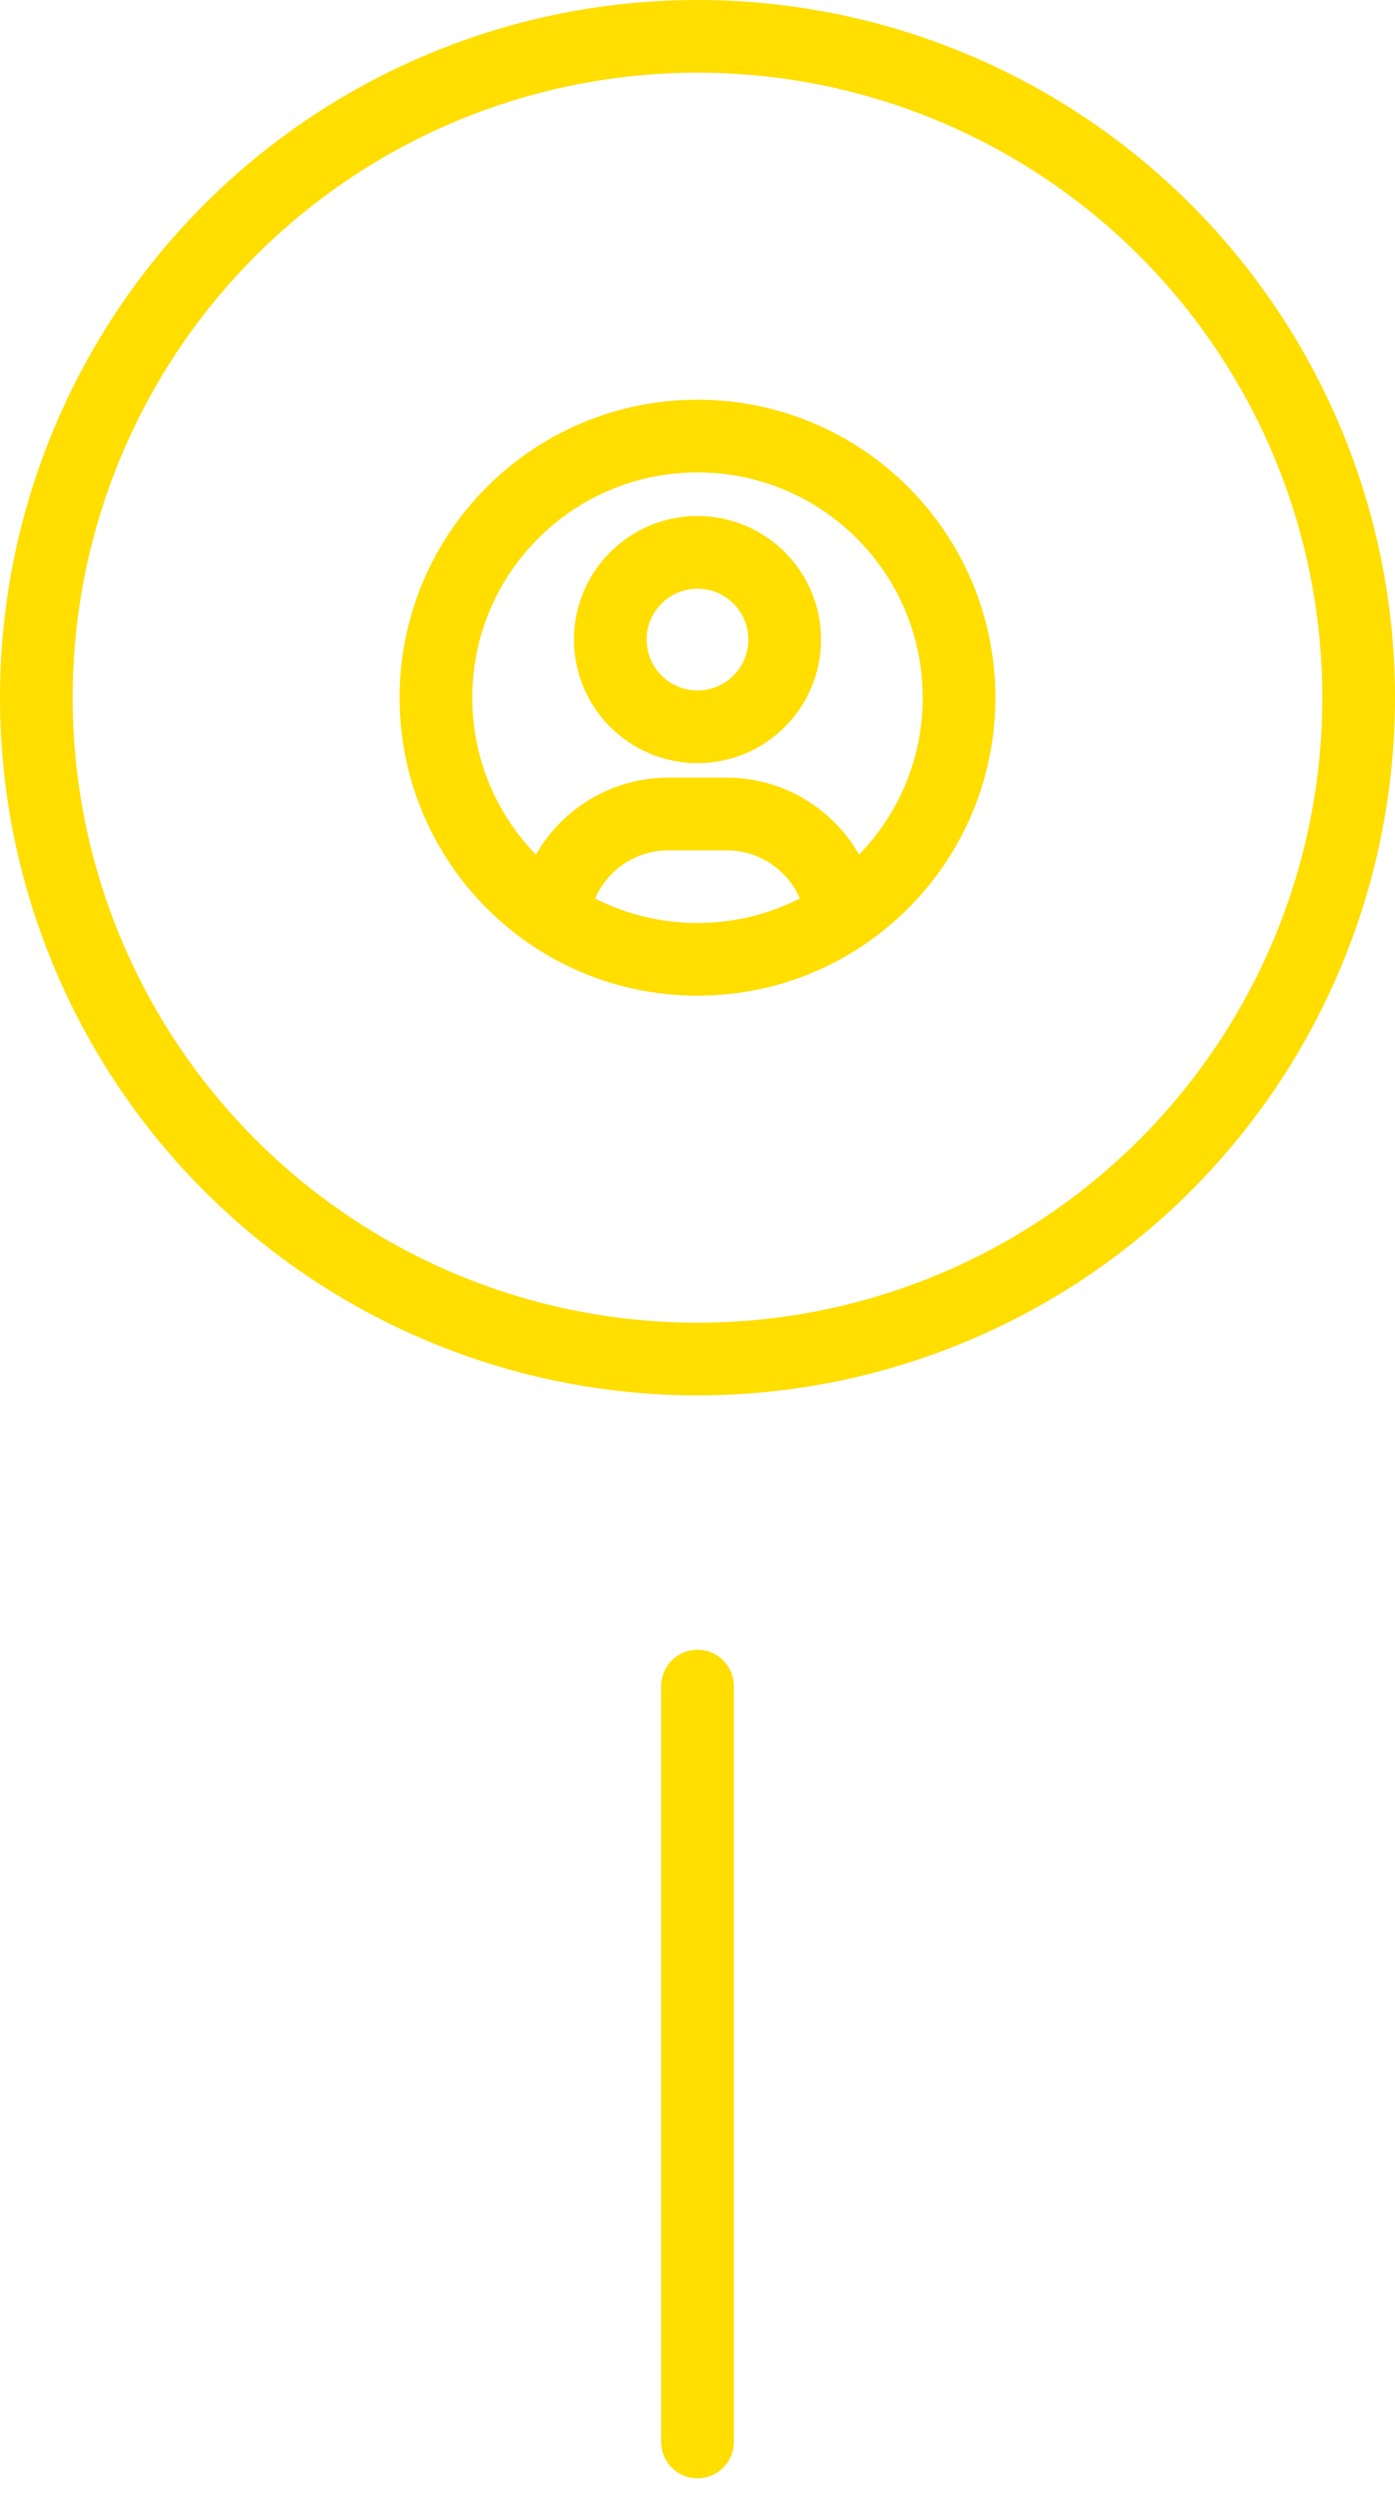
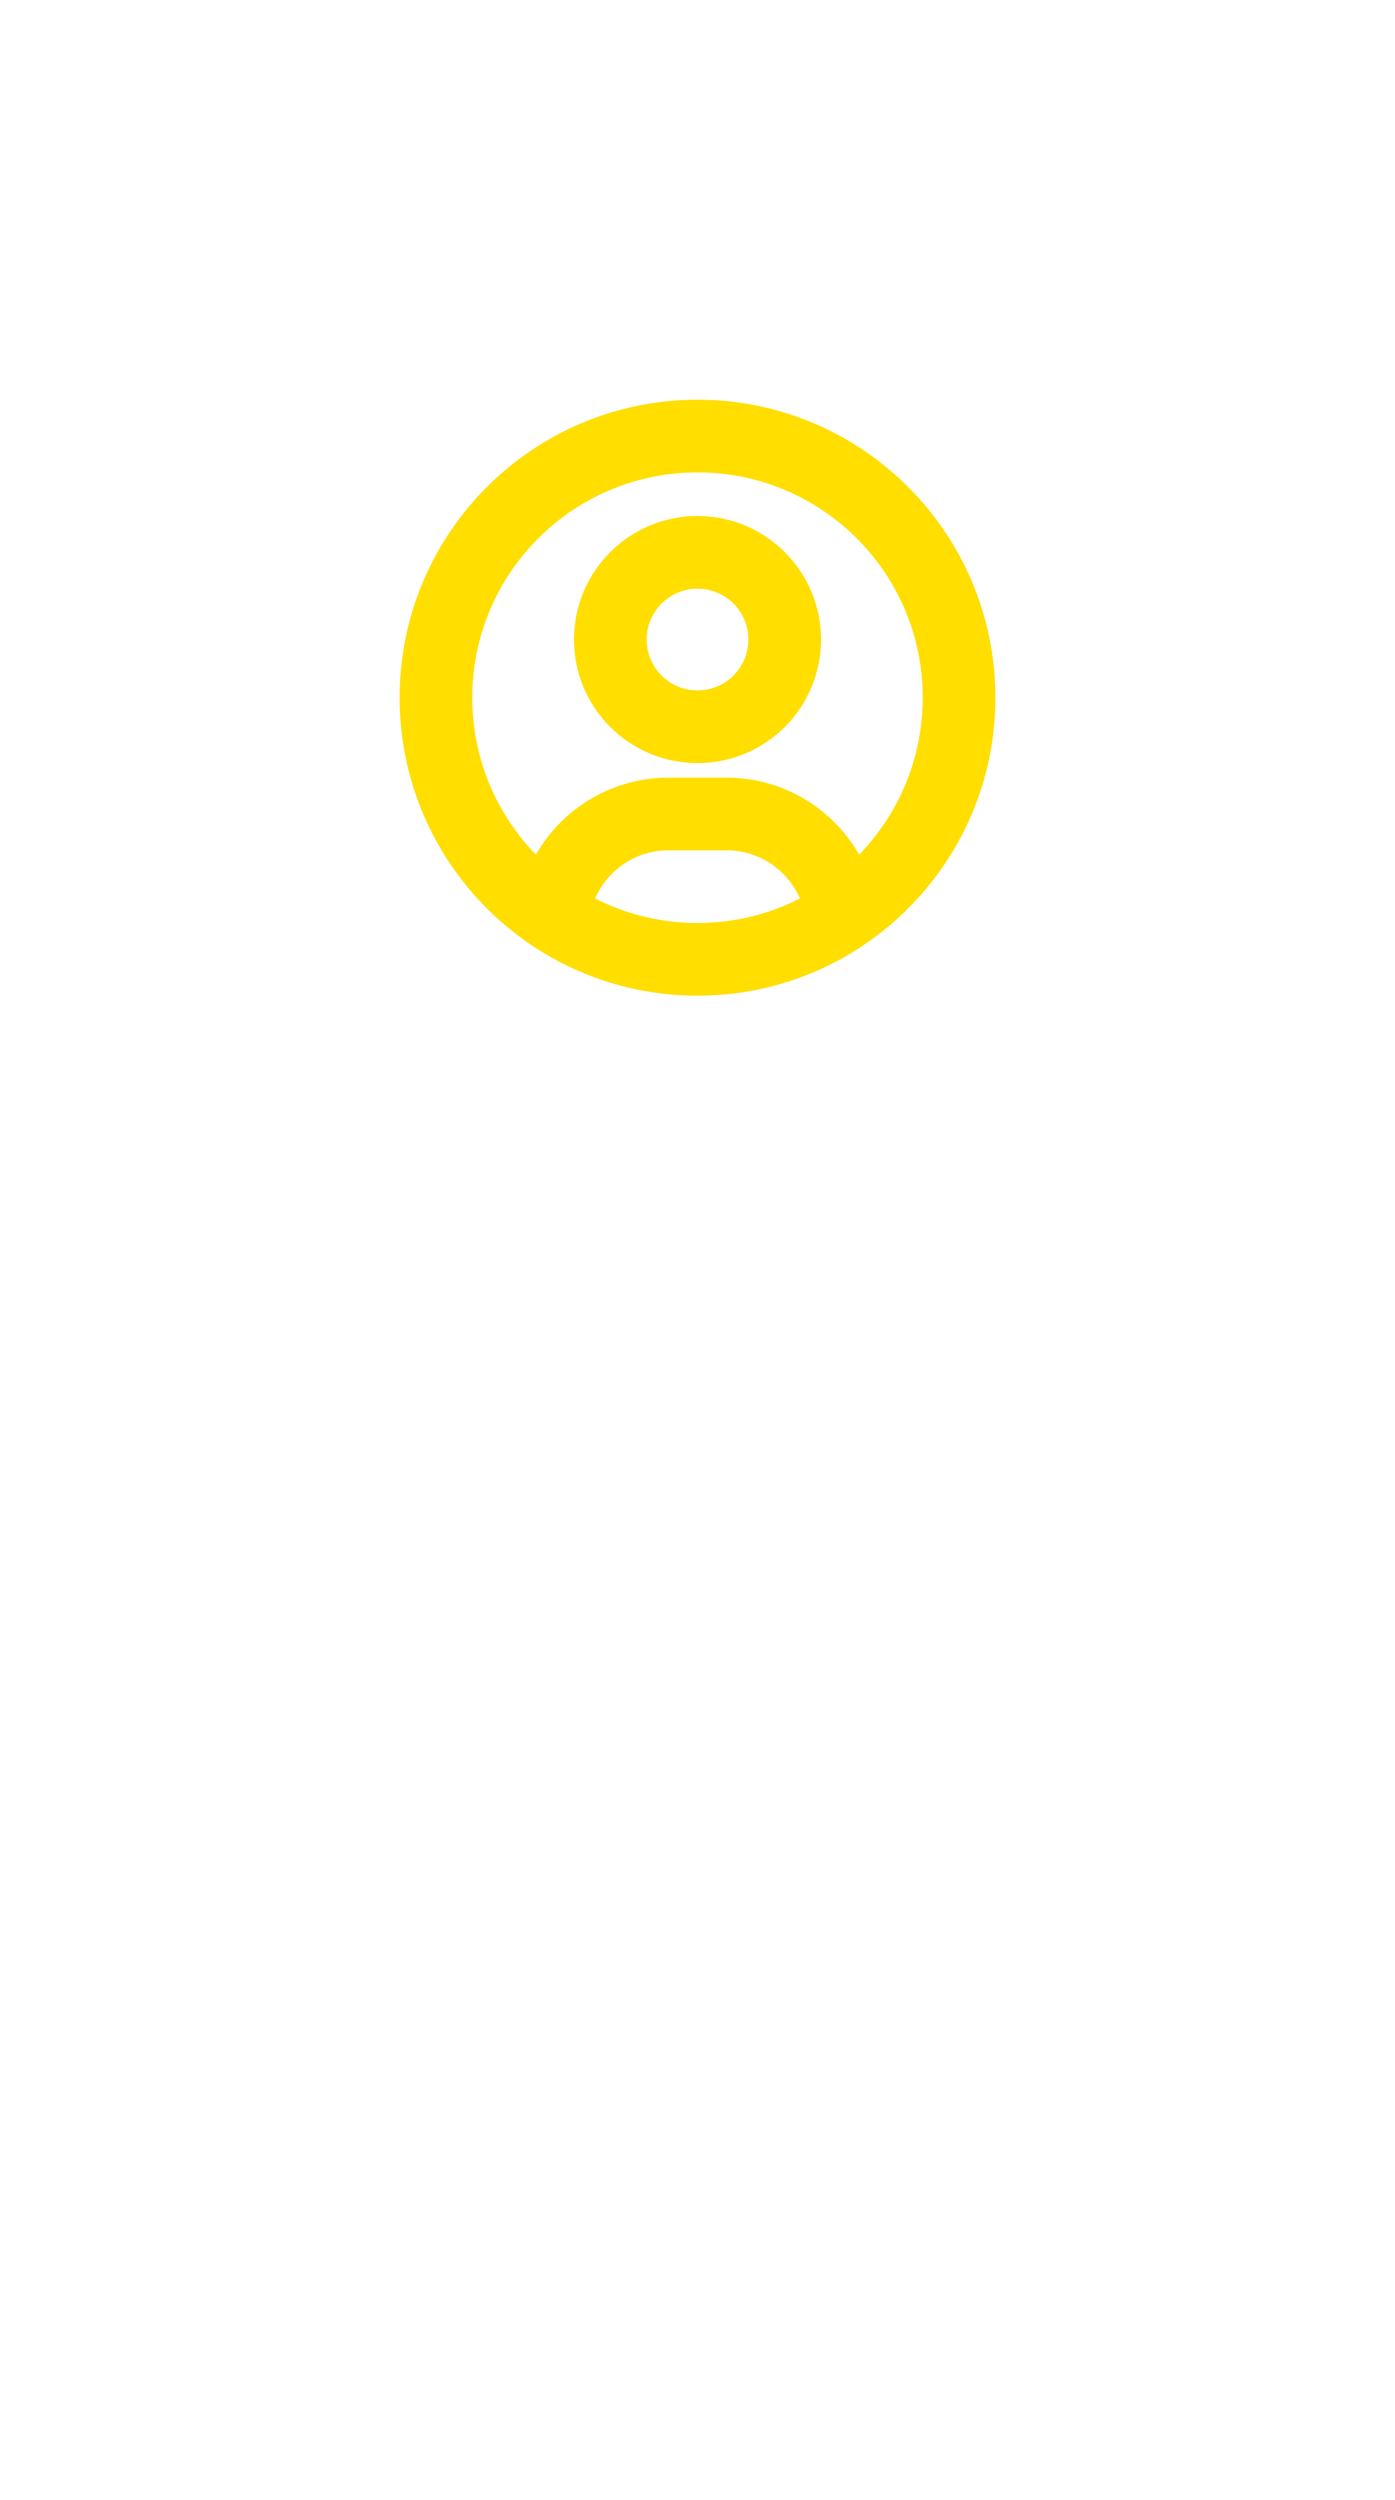
<svg xmlns="http://www.w3.org/2000/svg" width="48" height="86" viewBox="0 0 48 86" fill="none">
-   <circle cx="24" cy="24" r="22.75" stroke="#FFDE00" stroke-width="2.5" />
-   <path d="M24 58V84" stroke="#FFDE00" stroke-width="2.5" stroke-linecap="round" />
  <path d="M28.97 31.505C28.726 29.529 27.041 28 25 28H23C20.959 28 19.274 29.529 19.03 31.505M28.97 31.505C31.399 29.893 33 27.134 33 24C33 19.029 28.971 15 24 15C19.029 15 15 19.029 15 24C15 27.134 16.601 29.893 19.03 31.505M28.97 31.505C27.546 32.45 25.837 33 24 33C22.163 33 20.454 32.45 19.03 31.505M27 22C27 23.657 25.657 25 24 25C22.343 25 21 23.657 21 22C21 20.343 22.343 19 24 19C25.657 19 27 20.343 27 22Z" stroke="#FFDE00" stroke-width="2.5" stroke-linecap="round" stroke-linejoin="round" />
</svg>